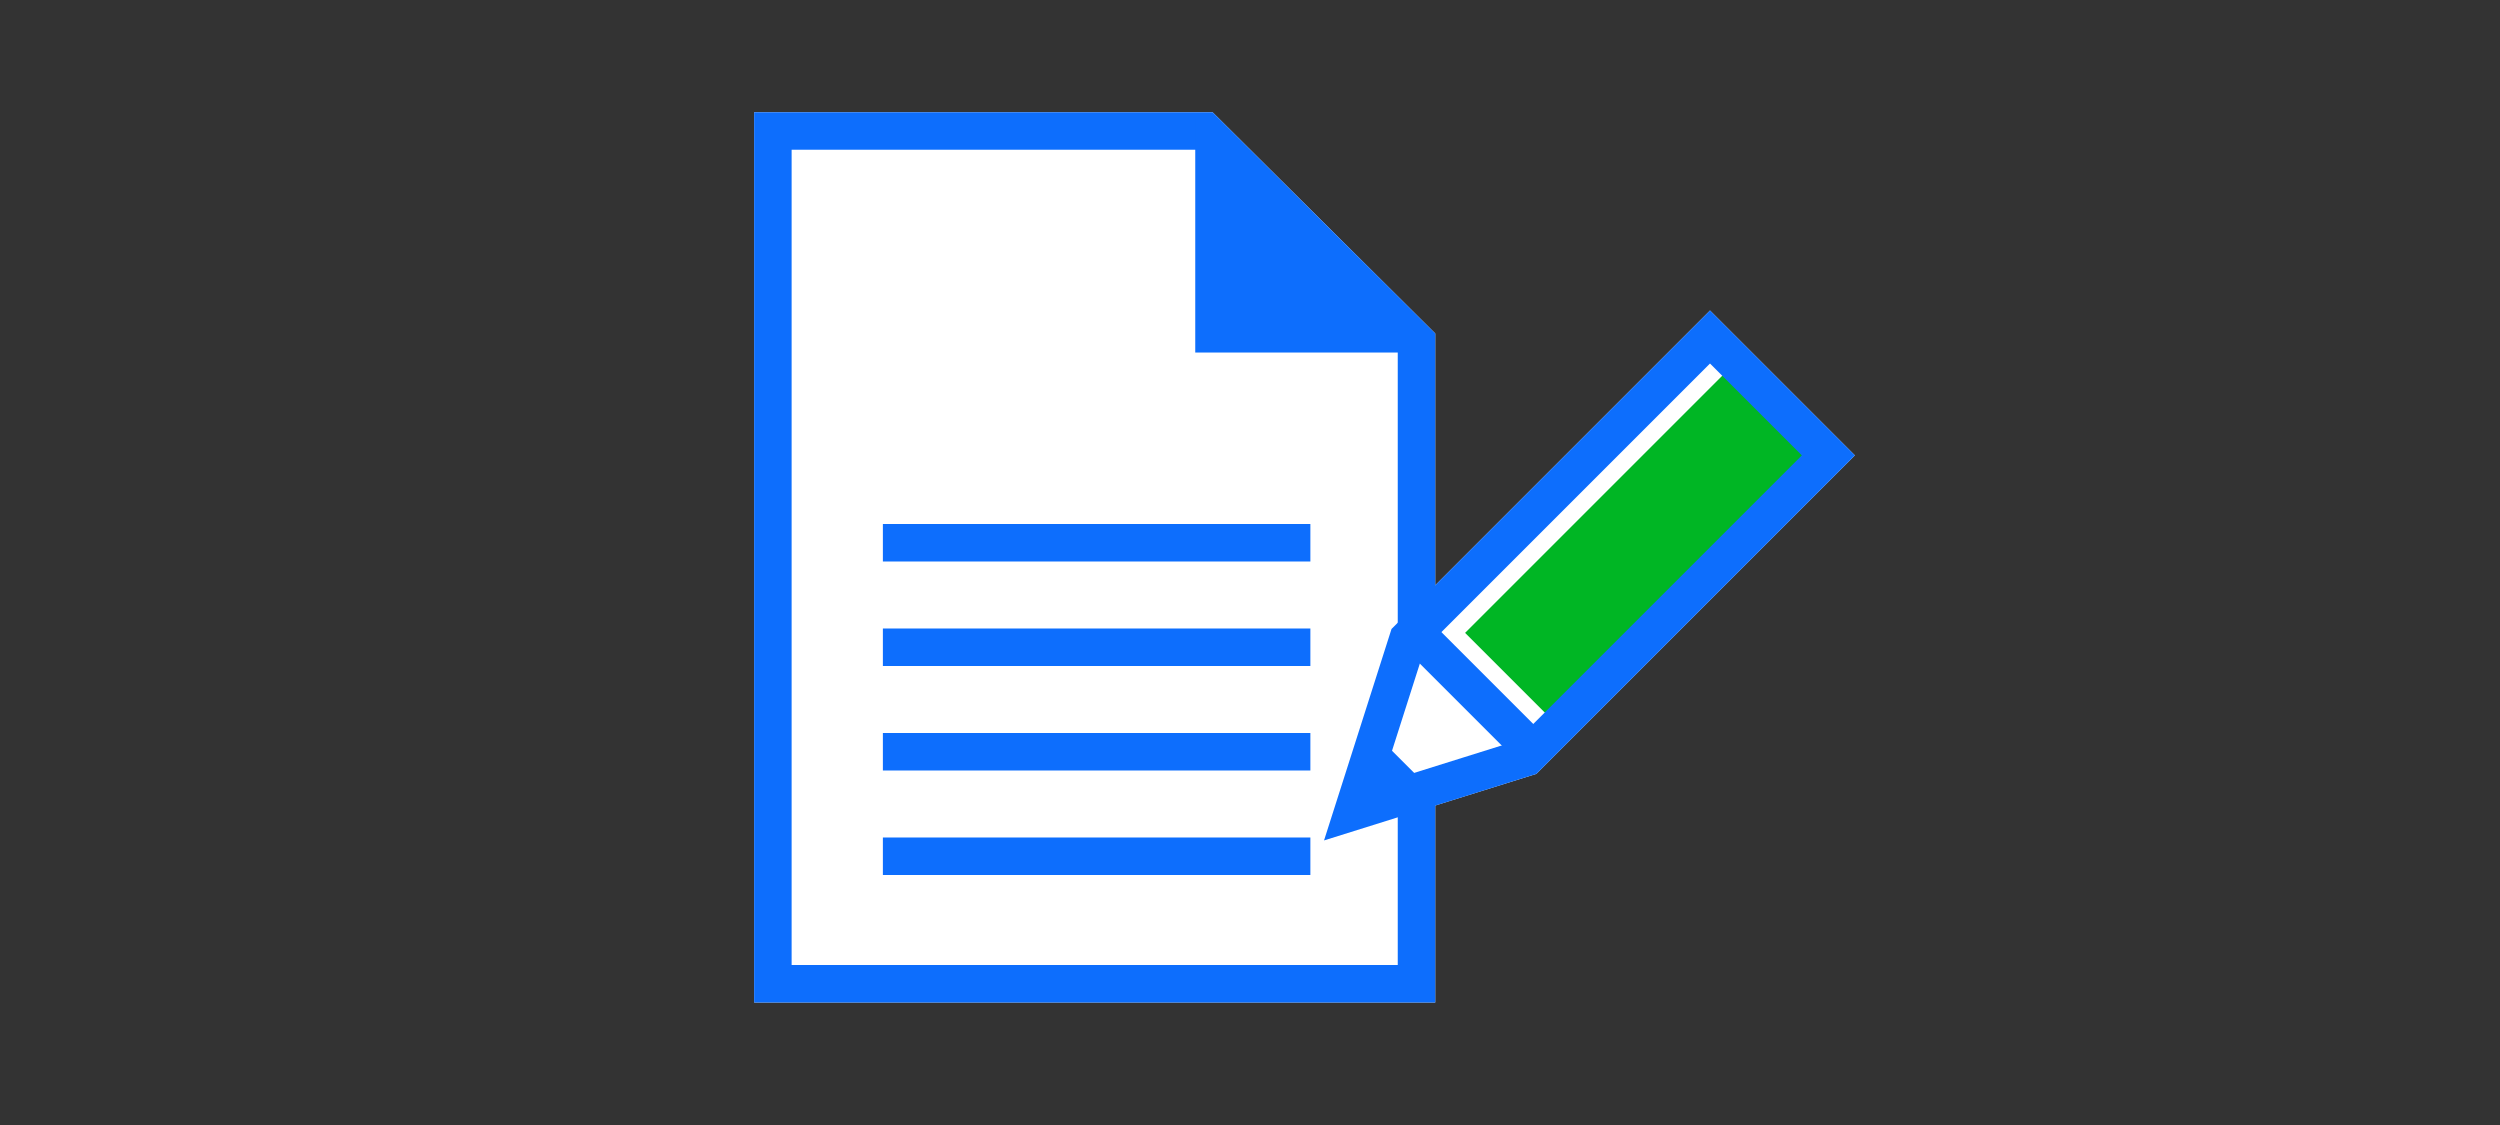
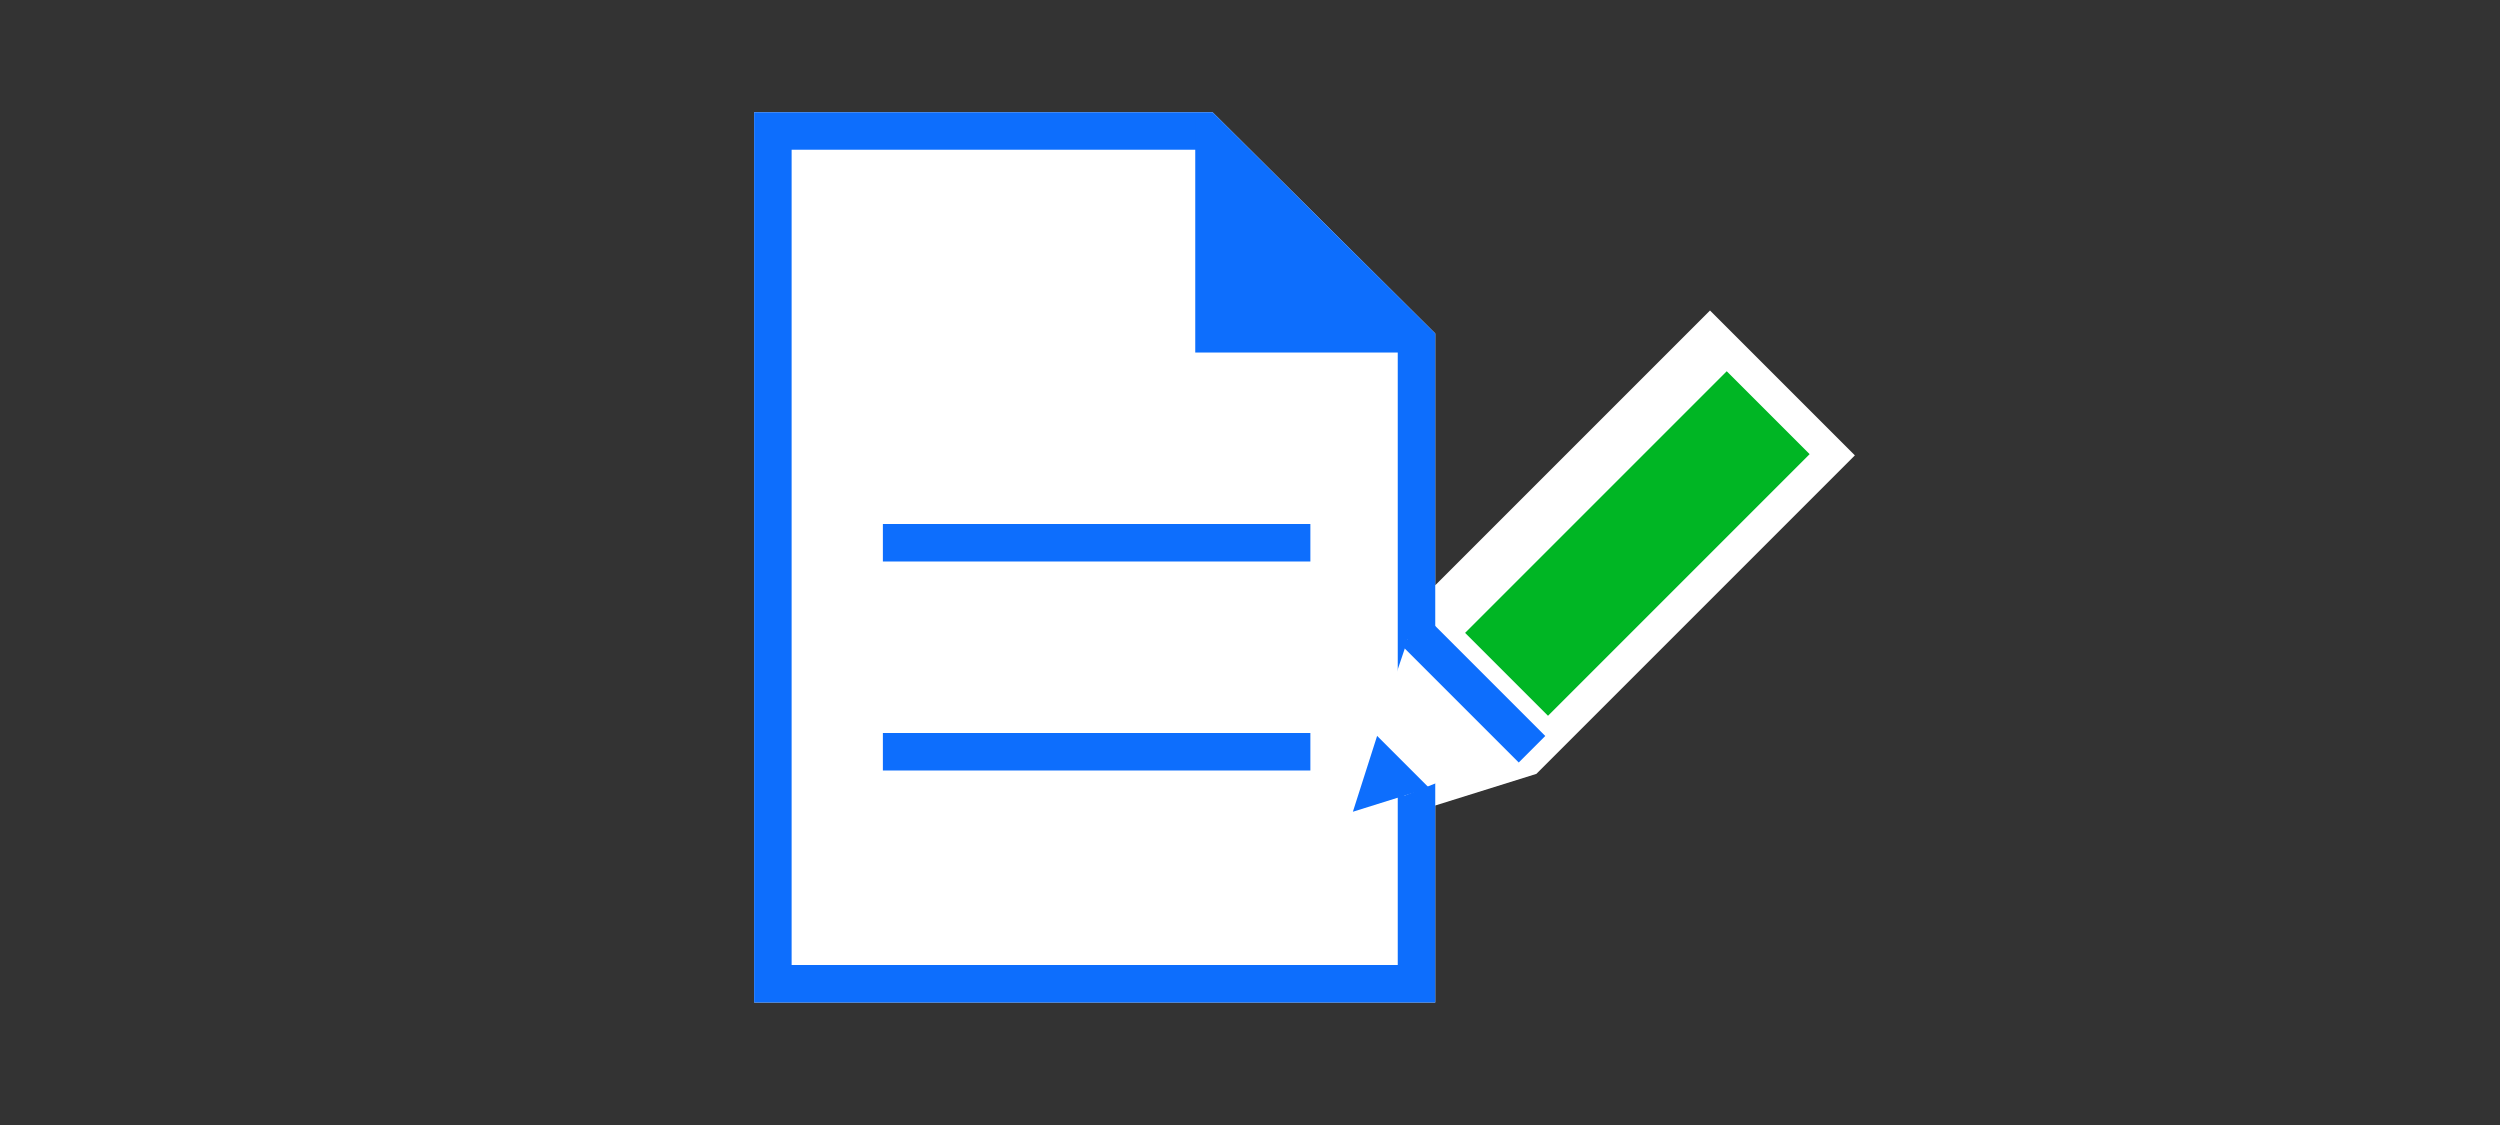
<svg xmlns="http://www.w3.org/2000/svg" viewBox="0 0 200 90">
  <rect x="0" y="0" width="200" height="90" fill="#333333" stroke="none" />
  <title>document</title>
  <g id="FLT_ART_WORKS" data-name="FLT ART WORKS">
    <polygon points="148.39 36.43 136.8 24.84 114.82 46.82 114.82 26.68 97.01 8.98 60.33 8.98 60.33 80.2 114.82 80.2 114.82 64.44 122.91 61.91 148.39 36.43" style="fill:#fff" />
    <polygon points="113.32 78.7 61.83 78.7 61.83 10.48 96.39 10.48 113.32 27.3 113.32 78.7" style="fill:none;stroke:#0d6efd;stroke-miterlimit:10;stroke-width:3px" />
    <polygon points="114.65 28.2 95.62 28.2 95.62 9.42 114.65 28.2" style="fill:#0d6efd" />
    <line x1="70.63" y1="60.14" x2="104.83" y2="60.14" style="fill:none;stroke:#0d6efd;stroke-miterlimit:10;stroke-width:3px" />
-     <line x1="70.63" y1="68.5" x2="104.83" y2="68.5" style="fill:none;stroke:#0d6efd;stroke-miterlimit:10;stroke-width:3px" />
    <polygon points="112.64 51.12 109.38 60.8 112.37 63.65 122.69 59.56 112.64 51.12" style="fill:#fff" />
    <rect x="116.19" y="38.79" width="29.6" height="9.38" transform="translate(7.62 105.36) rotate(-45)" style="fill:#00b624" />
-     <polygon points="122.11 60.59 108.23 64.94 112.64 51.12 136.8 26.96 146.27 36.43 122.11 60.59" style="fill:none;stroke:#0d6efd;stroke-miterlimit:10;stroke-width:3px" />
    <polygon points="114.33 63.03 108.23 64.94 110.17 58.87 114.33 63.03" style="fill:#0d6efd" />
    <line x1="122.56" y1="59.94" x2="113.19" y2="50.57" style="fill:none;stroke:#0d6efd;stroke-miterlimit:10;stroke-width:3px" />
    <line x1="70.63" y1="43.42" x2="104.83" y2="43.42" style="fill:none;stroke:#0d6efd;stroke-miterlimit:10;stroke-width:3px" />
-     <line x1="70.63" y1="51.78" x2="104.83" y2="51.78" style="fill:none;stroke:#0d6efd;stroke-miterlimit:10;stroke-width:3px" />
  </g>
</svg>